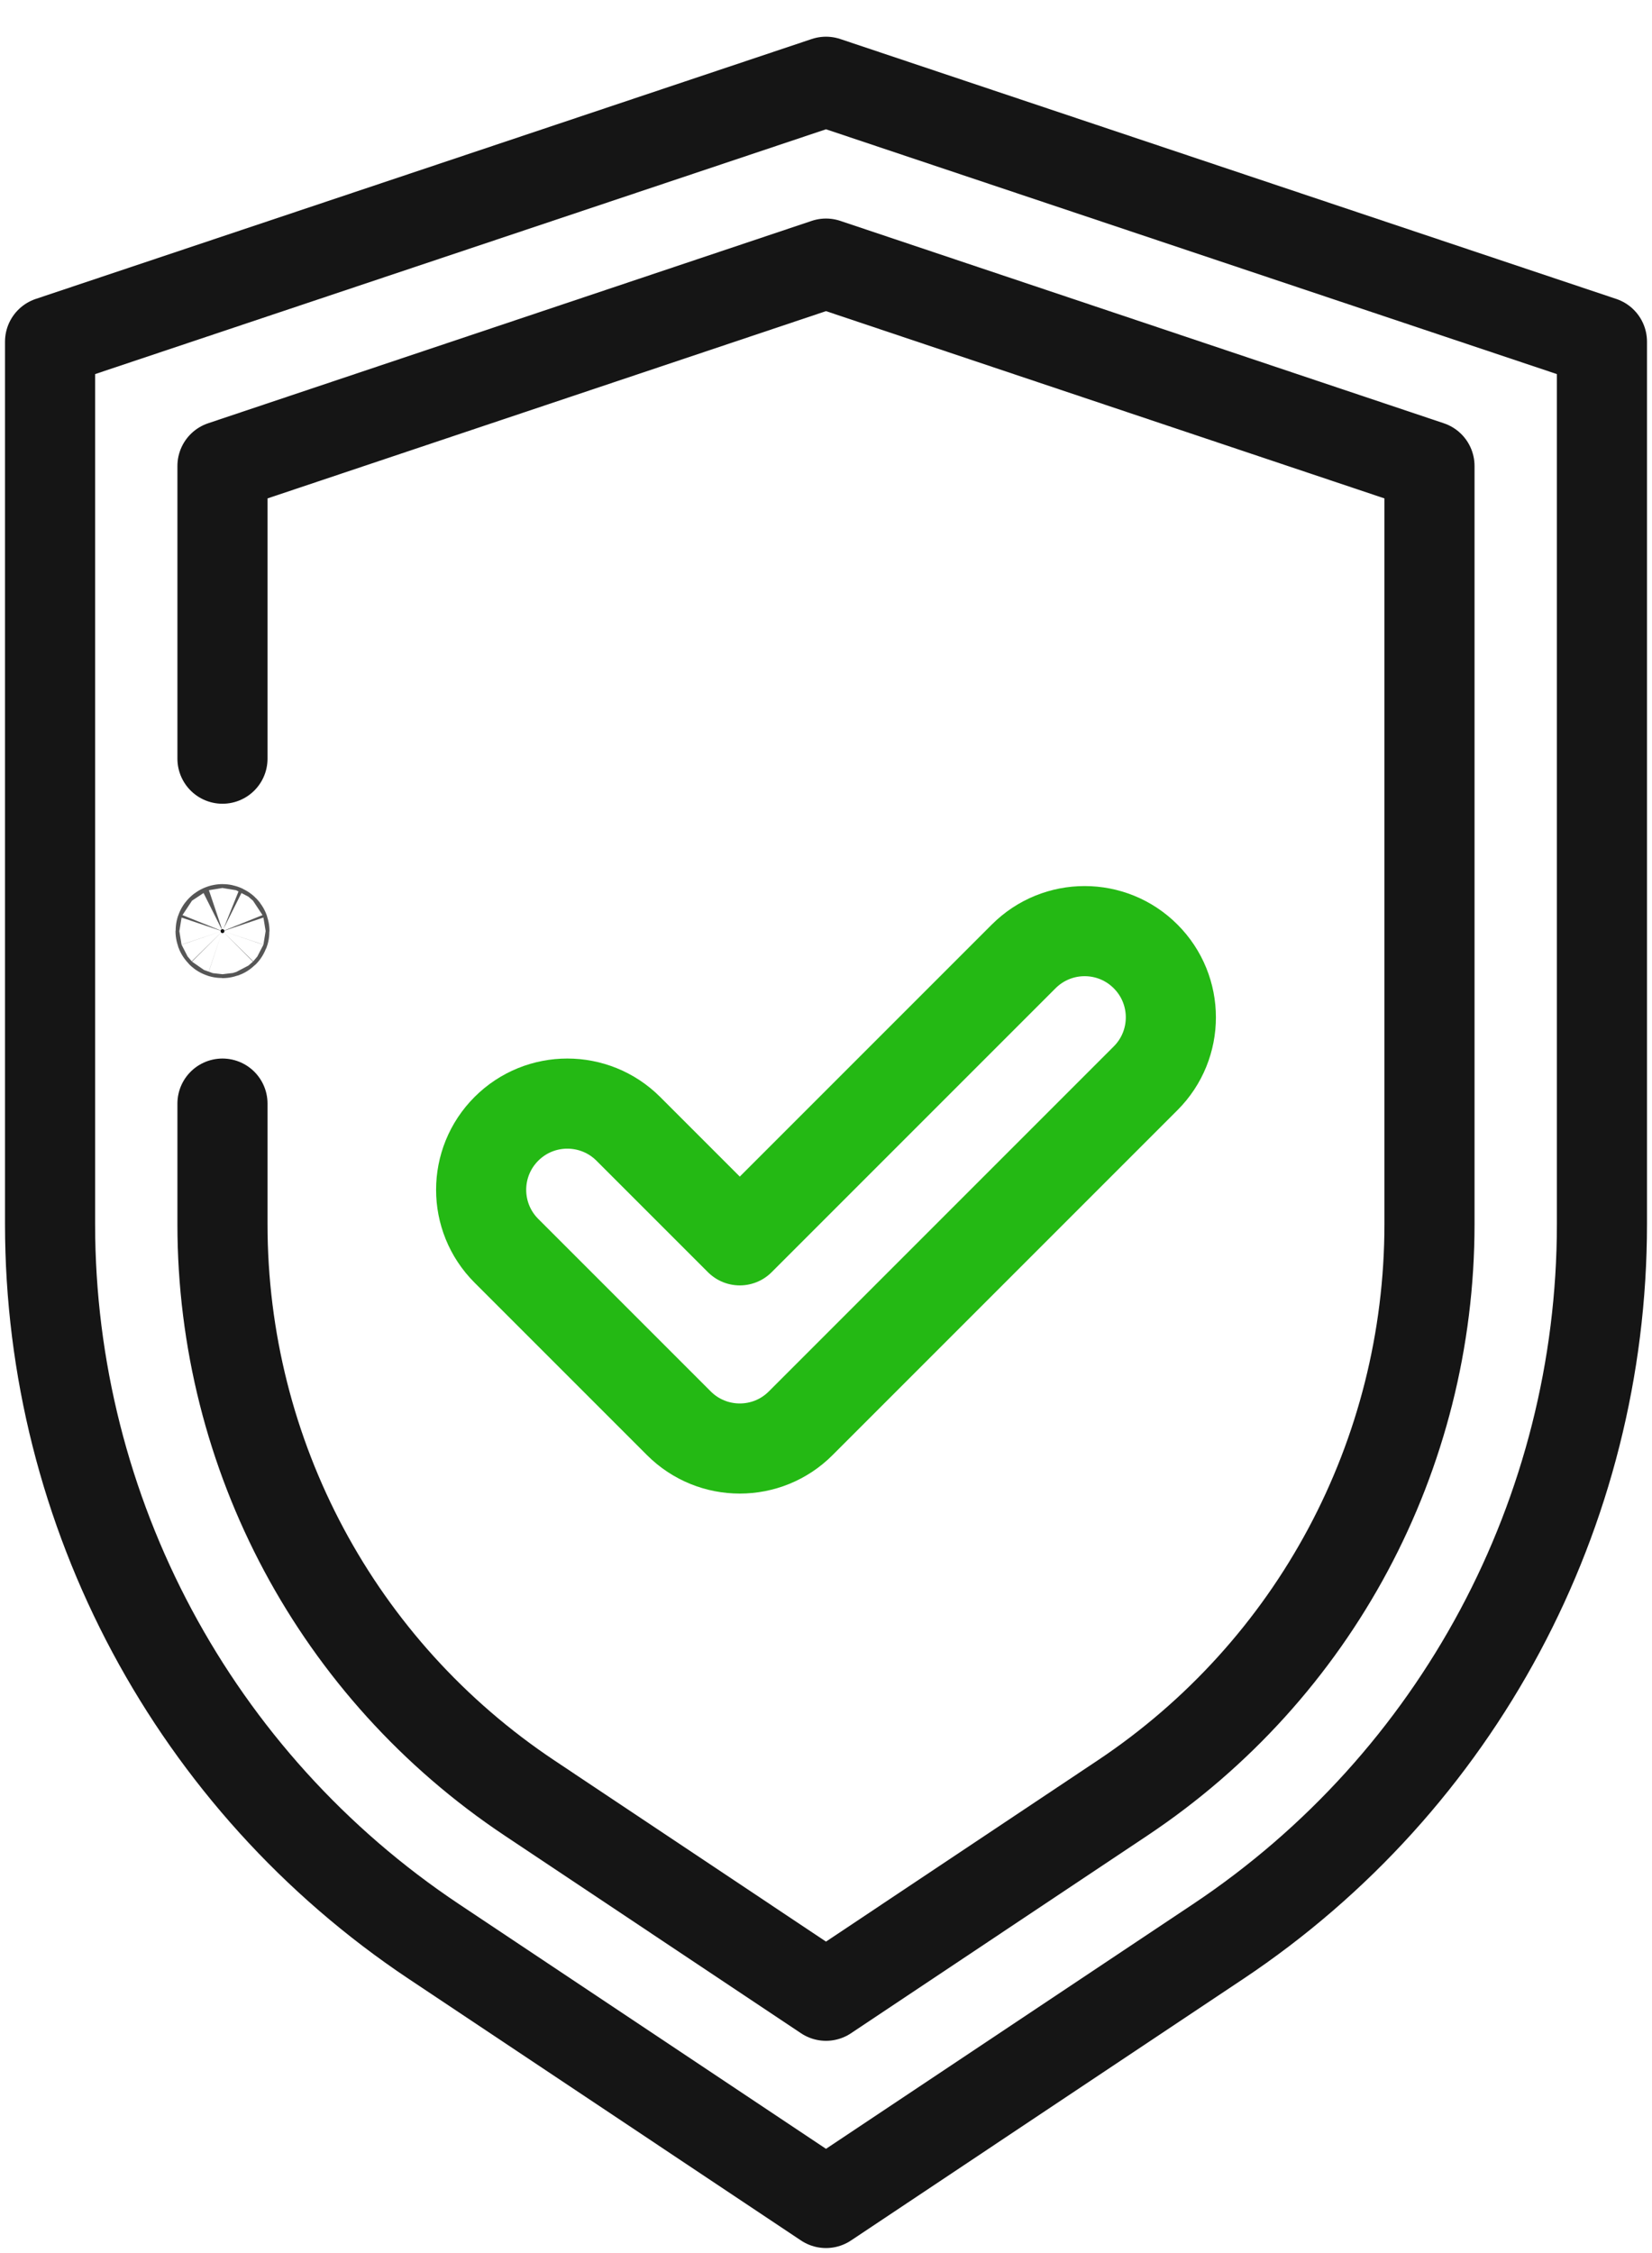
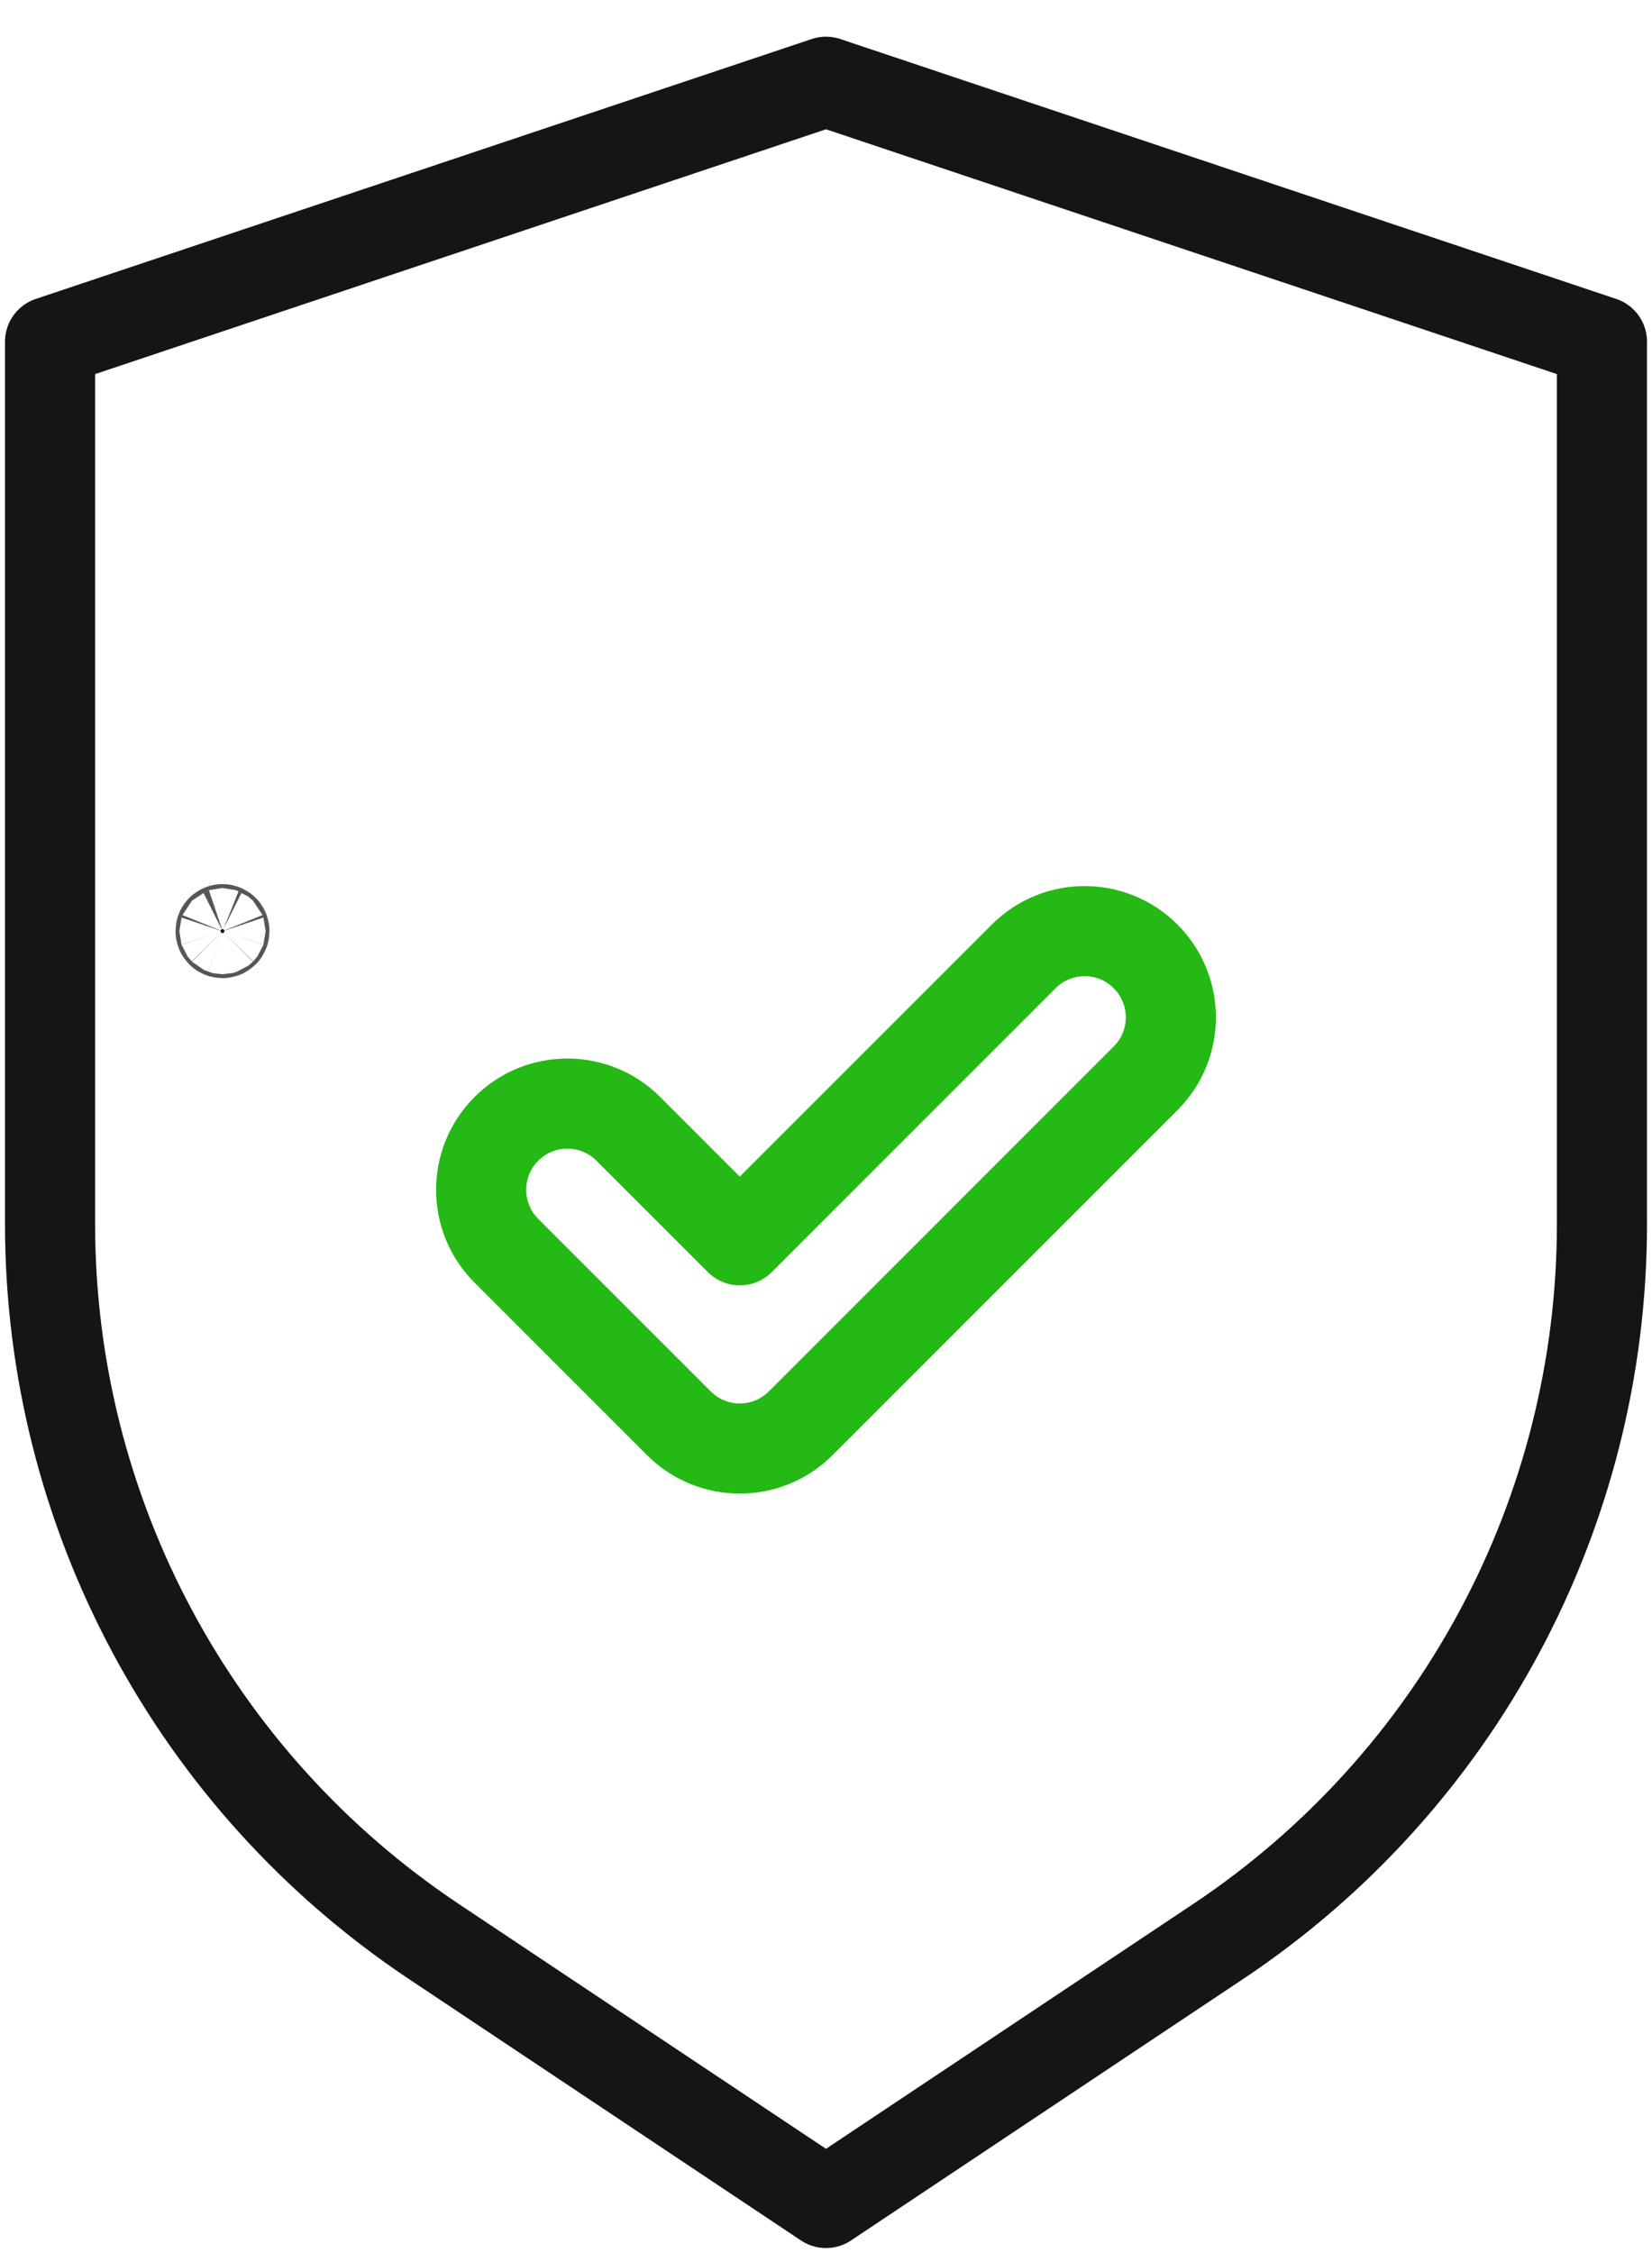
<svg xmlns="http://www.w3.org/2000/svg" width="33" height="45" viewBox="0 0 33 45" fill="none">
  <path d="M4.444 18.636C4.448 18.636 4.454 18.635 4.46 18.633C4.465 18.631 4.469 18.628 4.472 18.625C4.475 18.622 4.478 18.618 4.48 18.613C4.482 18.607 4.483 18.601 4.483 18.597C4.483 18.593 4.482 18.588 4.48 18.582C4.478 18.576 4.475 18.573 4.472 18.57C4.469 18.567 4.465 18.564 4.46 18.562C4.454 18.559 4.448 18.558 4.444 18.558C4.441 18.558 4.435 18.559 4.429 18.562C4.423 18.564 4.42 18.567 4.417 18.57C4.414 18.573 4.411 18.576 4.409 18.582C4.407 18.588 4.406 18.593 4.406 18.597C4.406 18.601 4.407 18.607 4.409 18.613C4.411 18.618 4.414 18.622 4.417 18.625C4.42 18.628 4.423 18.631 4.429 18.633C4.435 18.635 4.441 18.636 4.444 18.636Z" fill="black" stroke="#565656" stroke-width="1.8" />
  <path d="M1 6.824V24.449C1 30.208 3.878 35.585 8.669 38.779L16.5 44L24.331 38.779C29.122 35.585 32 30.208 32 24.449V6.824L16.5 1.633L1 6.824Z" stroke="#151515" stroke-width="1.8" stroke-linecap="round" stroke-linejoin="round" />
-   <path d="M4.444 15.153V9.307L16.5 5.265L28.555 9.307V24.45C28.555 29.067 26.262 33.352 22.42 35.913L16.5 39.861L10.58 35.913C6.738 33.352 4.444 29.067 4.444 24.45V22.042" stroke="#151515" stroke-width="1.8" stroke-linecap="round" stroke-linejoin="round" />
  <path d="M14.778 28.931C14.337 28.931 13.897 28.763 13.56 28.426L10.116 24.982C9.443 24.309 9.443 23.219 10.116 22.546C10.788 21.874 11.878 21.874 12.551 22.546L14.778 24.773L20.449 19.102C21.122 18.429 22.212 18.429 22.884 19.102C23.557 19.774 23.557 20.865 22.884 21.537L15.995 28.426C15.659 28.763 15.219 28.931 14.778 28.931Z" stroke="#24B914" stroke-width="1.8" stroke-linecap="round" stroke-linejoin="round" />
</svg>